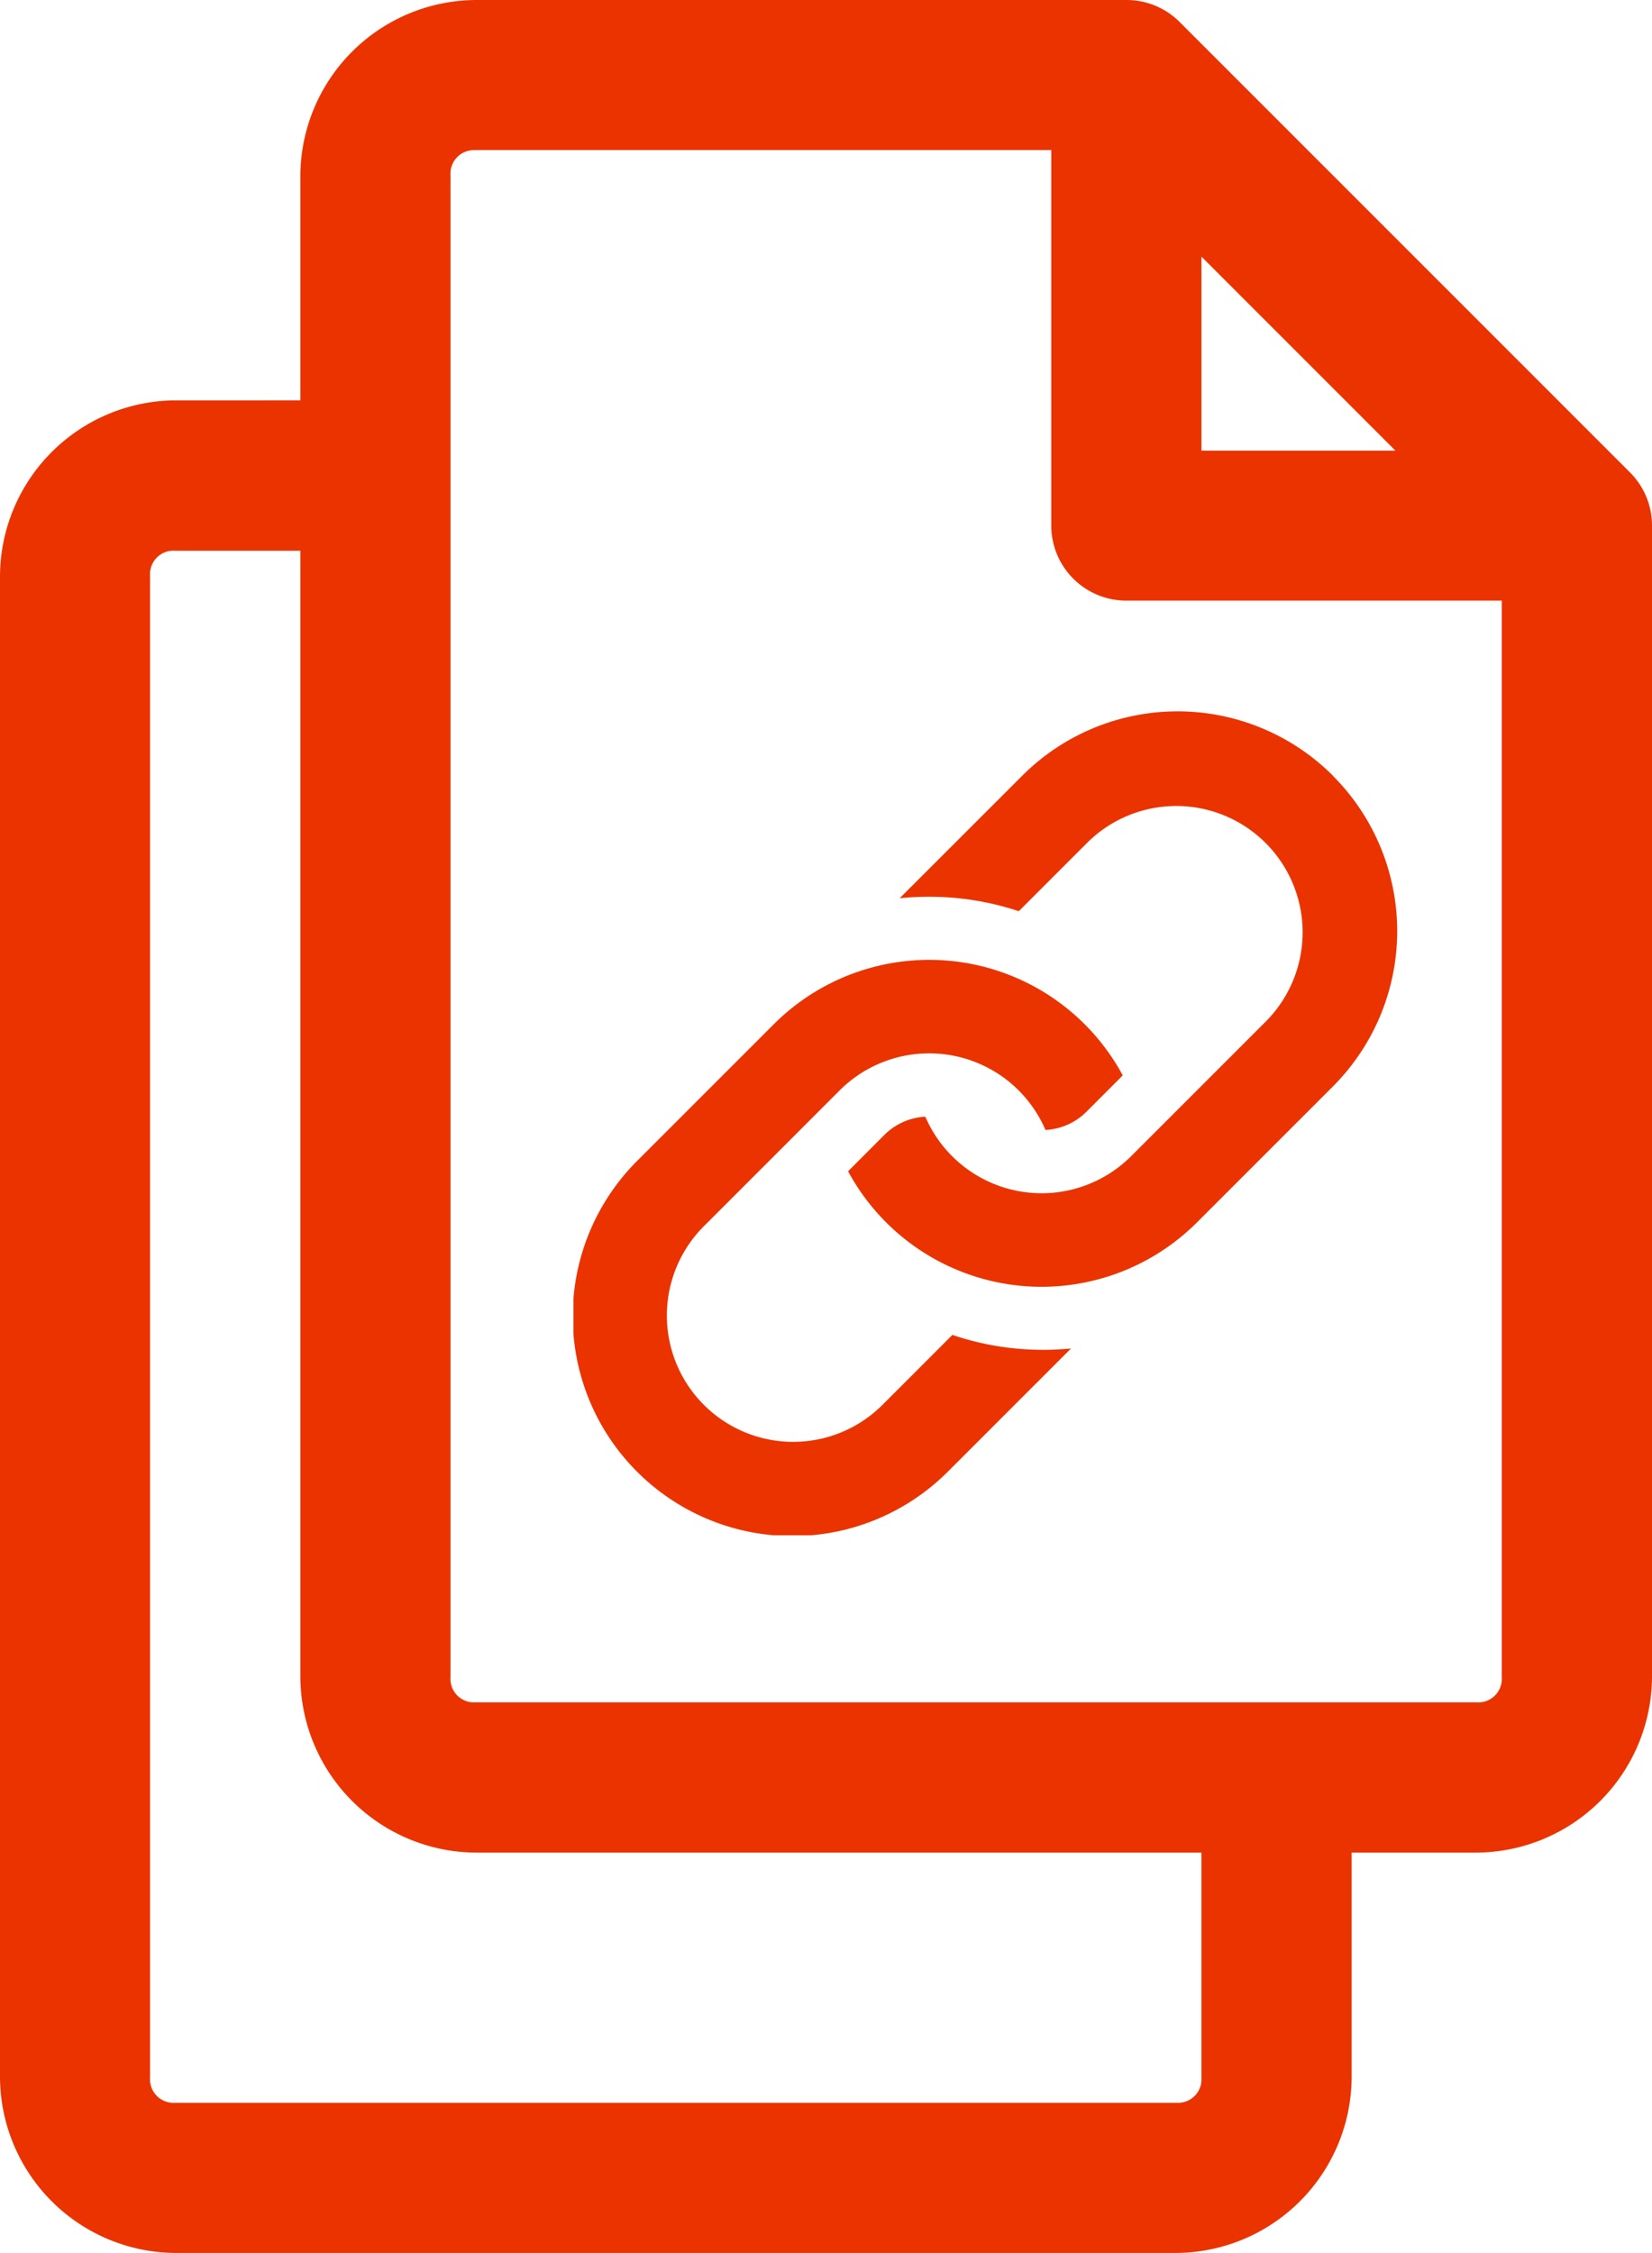
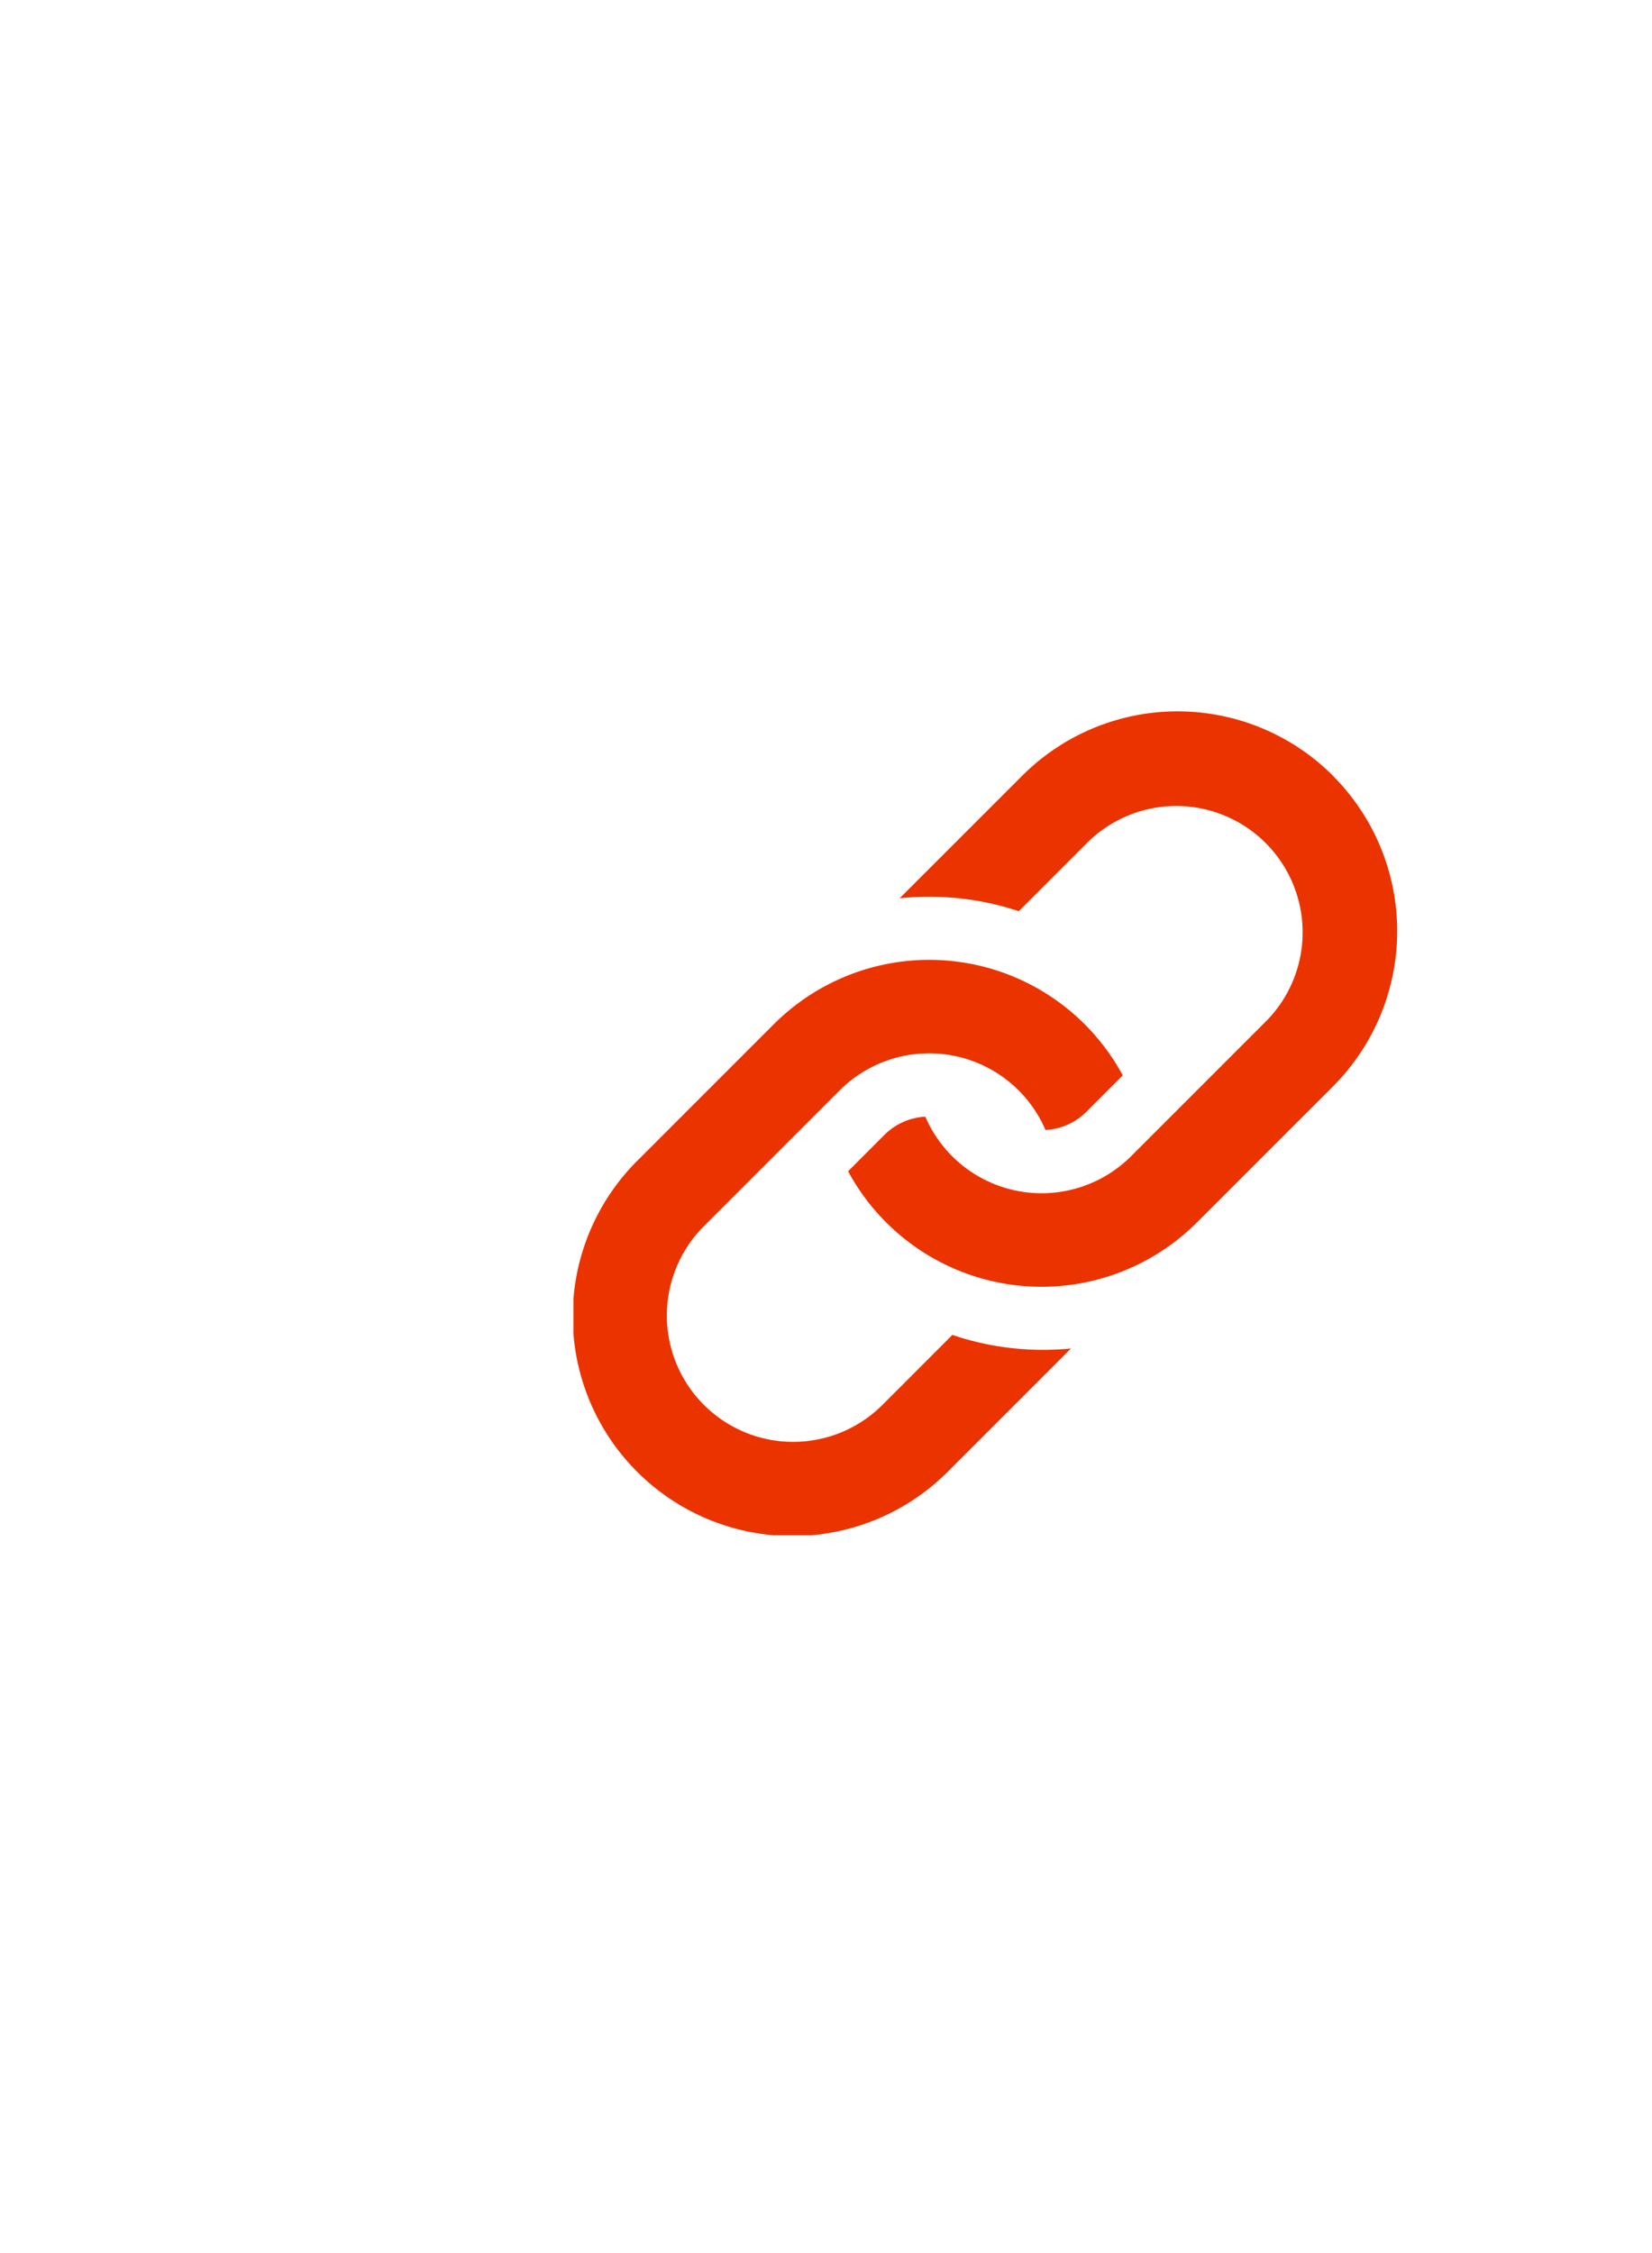
<svg xmlns="http://www.w3.org/2000/svg" width="35.228" height="48.038" viewBox="0 0 35.228 48.038">
  <defs>
    <clipPath id="a">
-       <path data-name="Rectangle 187" fill="#eb3300" d="M0 0h35.228v48.038H0z" />
-     </clipPath>
+       </clipPath>
    <clipPath id="b">
      <path data-name="Rectangle 188" fill="#eb3300" d="M0 0h17.567v17.567H0z" />
    </clipPath>
  </defs>
  <g data-name="Group 241" clip-path="url(#a)">
-     <path data-name="Path 28" d="M10.141 0a3.764 3.764 0 0 0-3.736 3.736v4.8H3.736A3.764 3.764 0 0 0 0 12.276V44.3a3.764 3.764 0 0 0 3.736 3.736h21.35a3.764 3.764 0 0 0 3.737-3.736v-4.8h2.669a3.764 3.764 0 0 0 3.736-3.736V11.209a1.6 1.6 0 0 0-.467-1.134L25.153.467A1.6 1.6 0 0 0 24.019 0zm0 3.2h12.277v8.006a1.6 1.6 0 0 0 1.6 1.6h8.006v22.956a.5.5 0 0 1-.534.534H10.141a.5.5 0 0 1-.534-.534V3.736a.5.5 0 0 1 .534-.534M25.62 5.471l4.137 4.137H25.62zM3.736 11.743h2.669v24.019a3.764 3.764 0 0 0 3.736 3.738H25.62v4.8a.5.5 0 0 1-.534.534H3.736A.5.5 0 0 1 3.2 44.3V12.276a.5.5 0 0 1 .534-.534" fill="#eb3300" />
+     <path data-name="Path 28" d="M10.141 0a3.764 3.764 0 0 0-3.736 3.736v4.8H3.736A3.764 3.764 0 0 0 0 12.276V44.3a3.764 3.764 0 0 0 3.736 3.736h21.35a3.764 3.764 0 0 0 3.737-3.736v-4.8h2.669a3.764 3.764 0 0 0 3.736-3.736V11.209a1.6 1.6 0 0 0-.467-1.134L25.153.467zm0 3.2h12.277v8.006a1.6 1.6 0 0 0 1.6 1.6h8.006v22.956a.5.5 0 0 1-.534.534H10.141a.5.5 0 0 1-.534-.534V3.736a.5.5 0 0 1 .534-.534M25.62 5.471l4.137 4.137H25.62zM3.736 11.743h2.669v24.019a3.764 3.764 0 0 0 3.736 3.738H25.62v4.8a.5.5 0 0 1-.534.534H3.736A.5.5 0 0 1 3.2 44.3V12.276a.5.5 0 0 1 .534-.534" fill="#eb3300" />
  </g>
  <g data-name="Group 243" clip-path="url(#b)" fill="#eb3300" transform="translate(12.228 15.167)">
    <path data-name="Path 29" d="M16.196 1.372a4.685 4.685 0 0 0-6.625 0L6.957 3.985a5.791 5.791 0 0 1 .626-.032 6.049 6.049 0 0 1 1.914.308l1.481-1.481a2.694 2.694 0 0 1 3.81 3.809l-2.9 2.9a2.7 2.7 0 0 1-4.384-.847 1.335 1.335 0 0 0-.875.391l-.772.773a4.687 4.687 0 0 0 7.438 1.092l2.9-2.9a4.685 4.685 0 0 0 0-6.624" />
    <path data-name="Path 30" d="M10.016 13.613a6.008 6.008 0 0 1-1.935-.318L6.59 14.787a2.693 2.693 0 0 1-3.808-3.81l2.9-2.9a2.7 2.7 0 0 1 4.384.848 1.332 1.332 0 0 0 .877-.391l.771-.772a4.688 4.688 0 0 0-7.439-1.093l-2.9 2.9A4.685 4.685 0 1 0 8 16.195l2.61-2.61a6.404 6.404 0 0 1-.59.028z" />
  </g>
</svg>